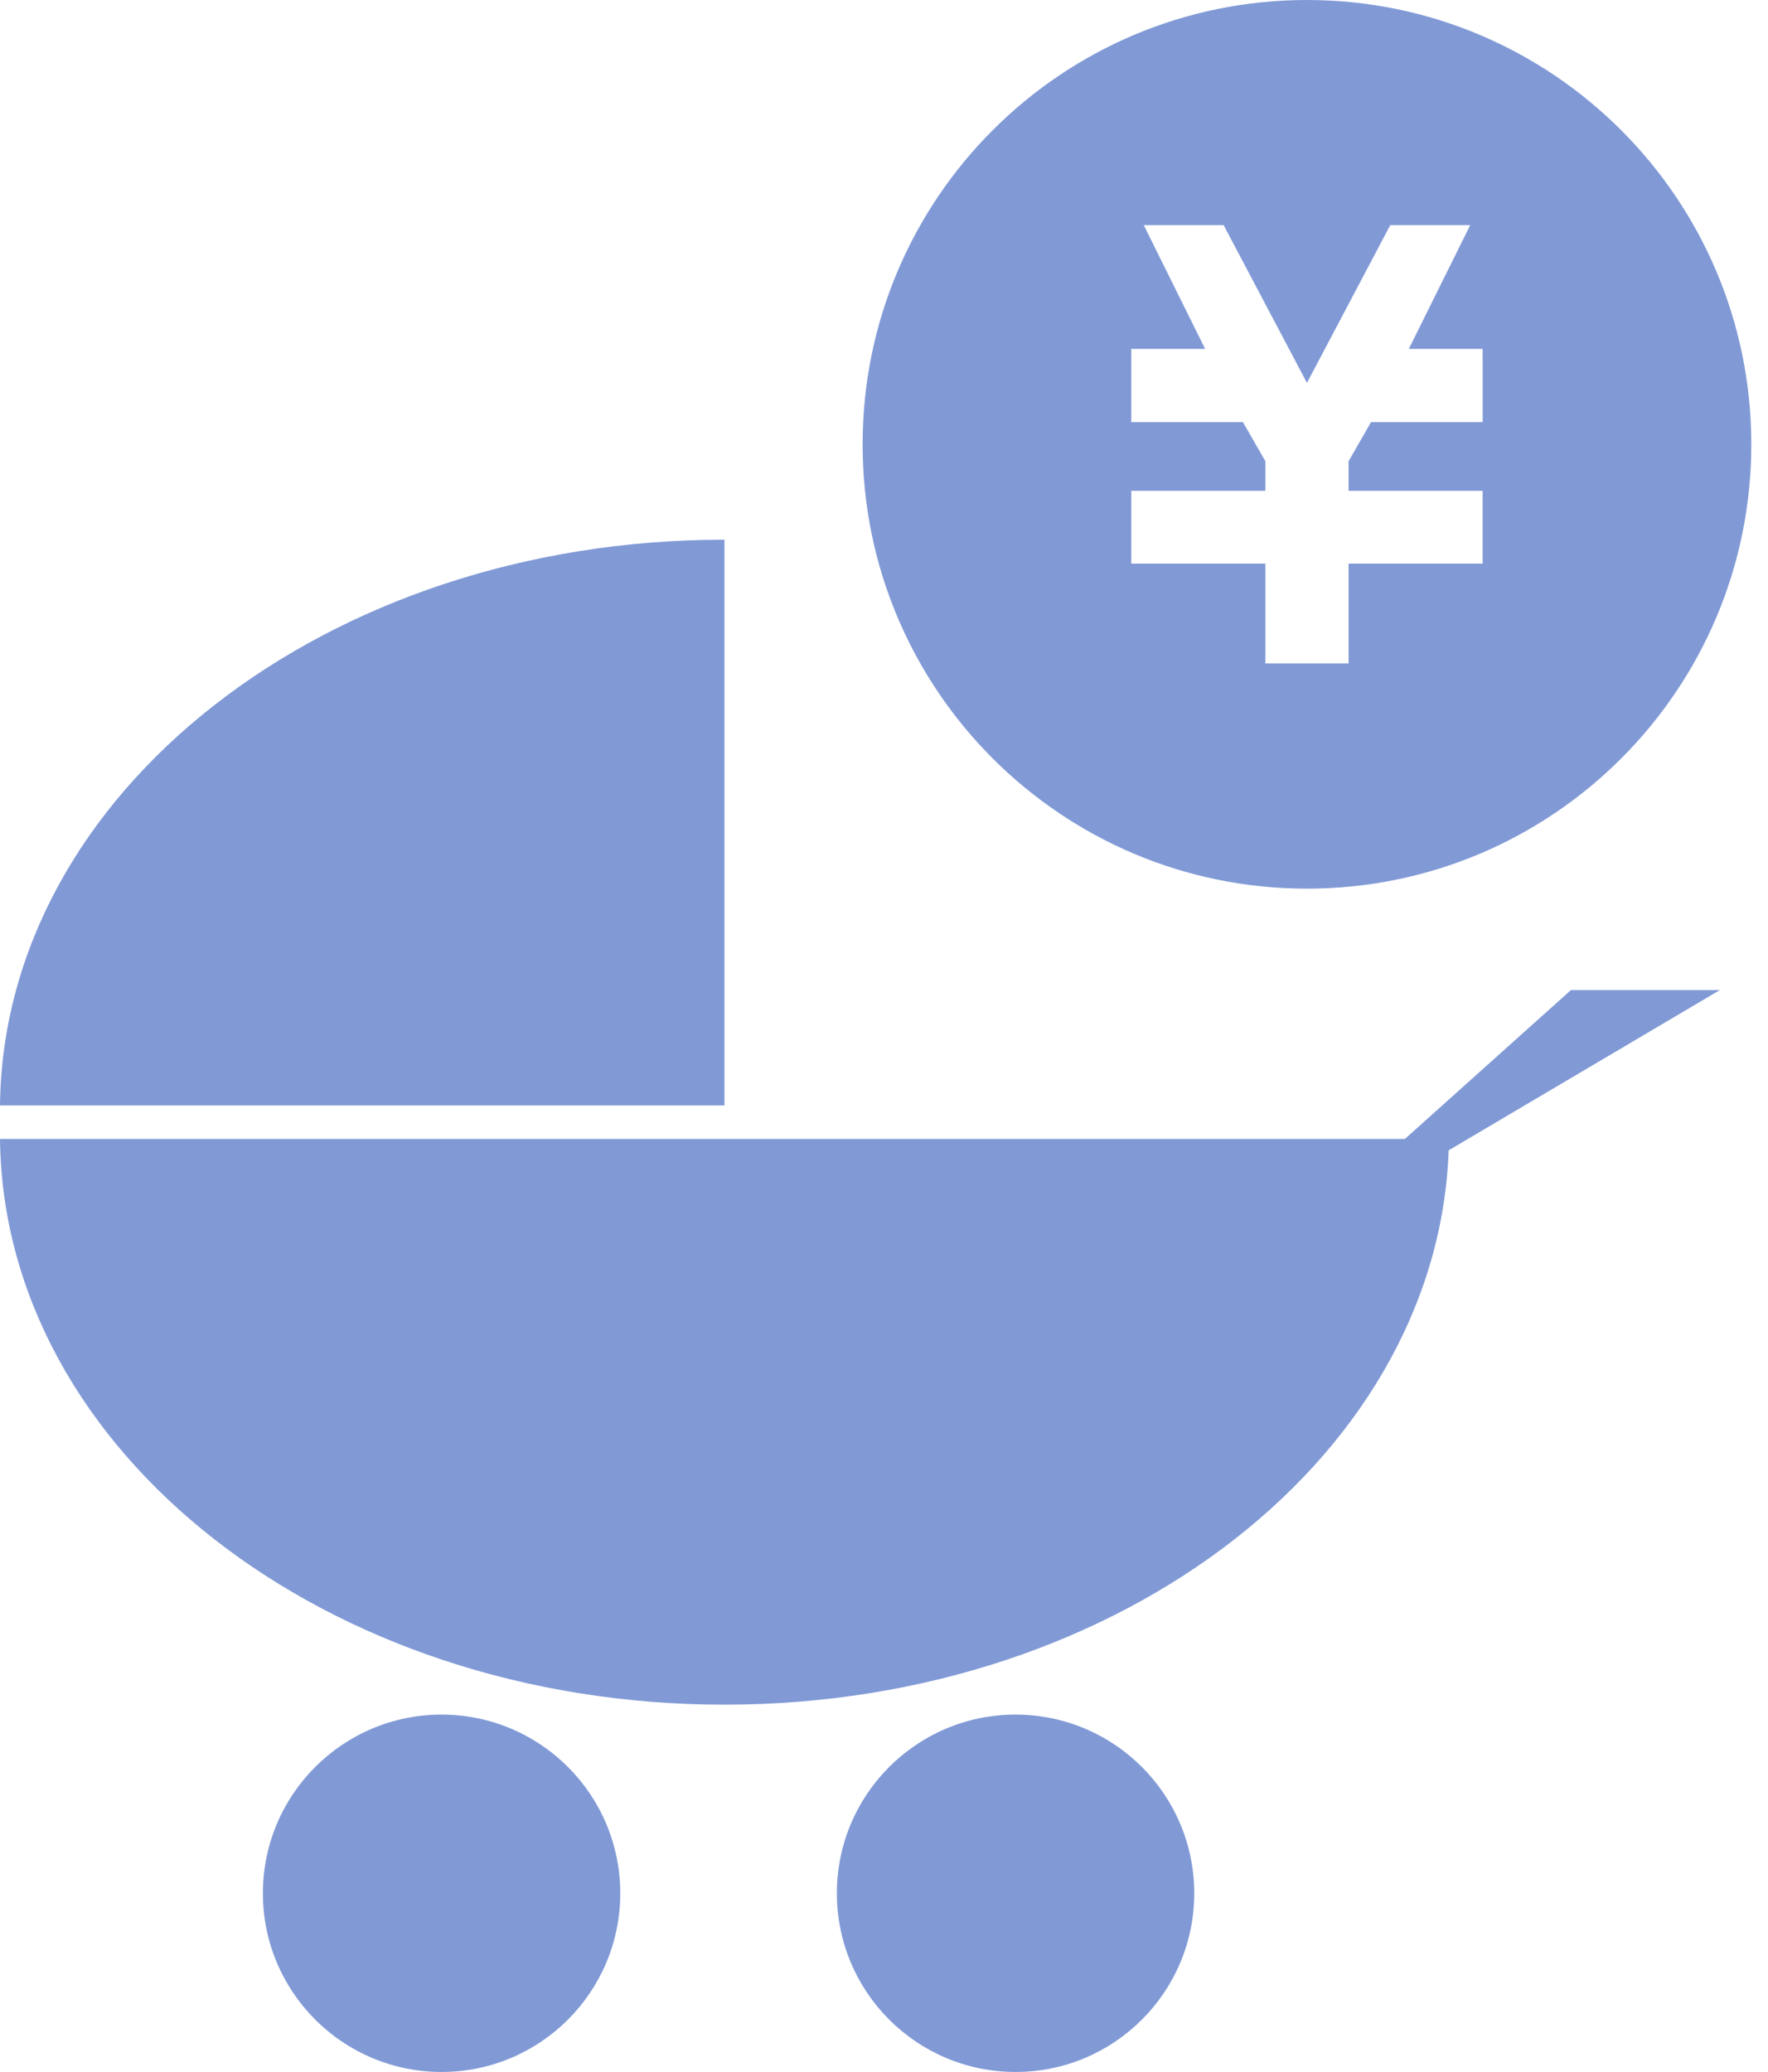
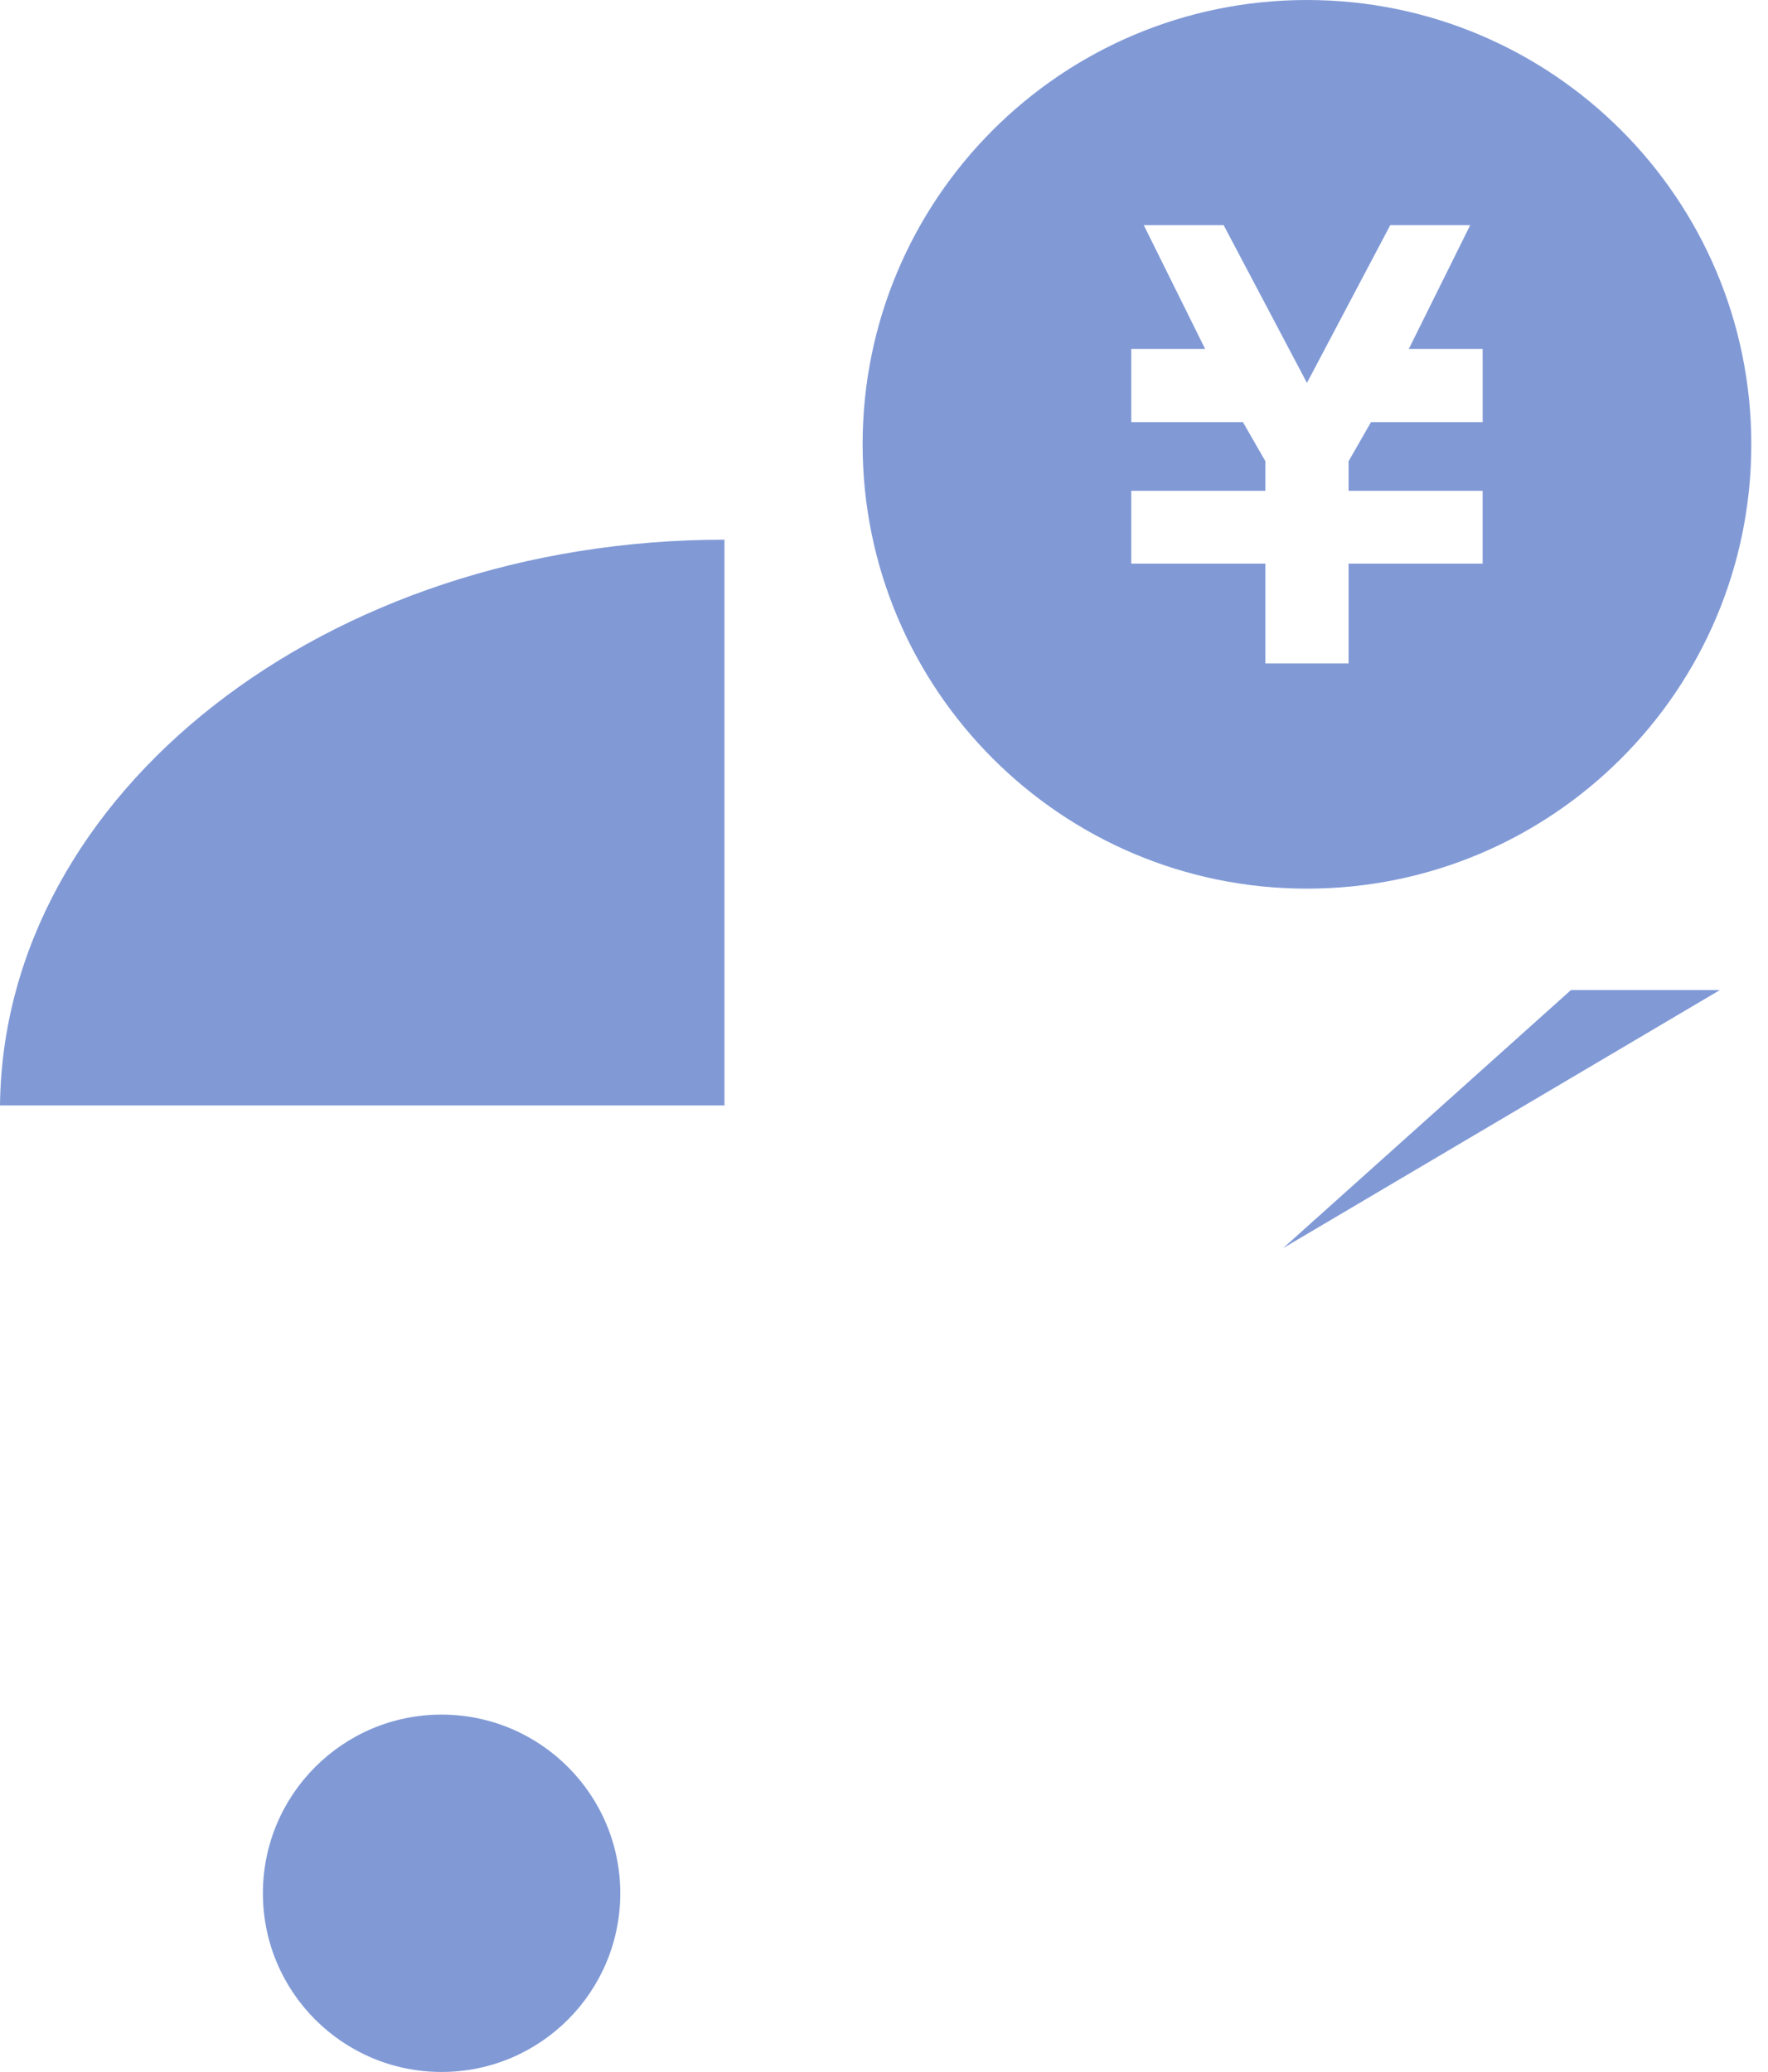
<svg xmlns="http://www.w3.org/2000/svg" version="1.1" id="レイヤー_1" x="0px" y="0px" width="63.66px" height="74.61px" viewBox="0 0 63.66 74.61" enable-background="new 0 0 63.66 74.61" xml:space="preserve">
  <title>アセット 23</title>
  <g id="レイヤー_2">
    <g id="レイヤー_1-2">
      <g>
-         <path fill="#819AD6" d="M0,41.012C0.122,52.28,11.753,61.383,26.085,61.383c14.335,0,25.965-9.104,26.086-20.371H0z" />
        <path fill="#819AD6" d="M26.085,19.433C11.752,19.433,0.122,28.538,0,39.805h26.085V19.433z" />
        <polyline fill="#819AD6" points="46.2,44.944 56.564,35.651 61.927,35.651    " />
-         <path fill="#819AD6" d="M43.001,68.174c0,3.554-2.88,6.434-6.434,6.434s-6.434-2.88-6.434-6.434c0-3.553,2.88-6.434,6.434-6.434     C40.12,61.742,43,64.622,43.001,68.174z" />
        <path fill="#819AD6" d="M22.334,68.174c0,3.554-2.88,6.434-6.434,6.434s-6.434-2.88-6.434-6.434c0-3.553,2.88-6.433,6.433-6.434     C19.453,61.741,22.333,64.622,22.334,68.174z" />
      </g>
      <path fill="#819AD6" d="M47.06,0c-8.837,0-16,7.163-16,15.999s7.163,16,15.999,16c8.836,0,16-7.163,16-15.999c0,0,0,0,0-0.001    C63.058,7.164,55.895,0.001,47.06,0z M53.386,13.086v2.115h-4.021l-0.807,1.408v1.065h4.827v2.62h-4.827v3.597h-2.995v-3.597    h-4.829v-2.62h4.829v-1.065l-0.808-1.408h-4.021v-2.637h2.659l-2.209-4.456h2.876l2.999,5.68l2.999-5.68h2.879l-2.21,4.456h2.658    V13.086z" />
    </g>
  </g>
</svg>